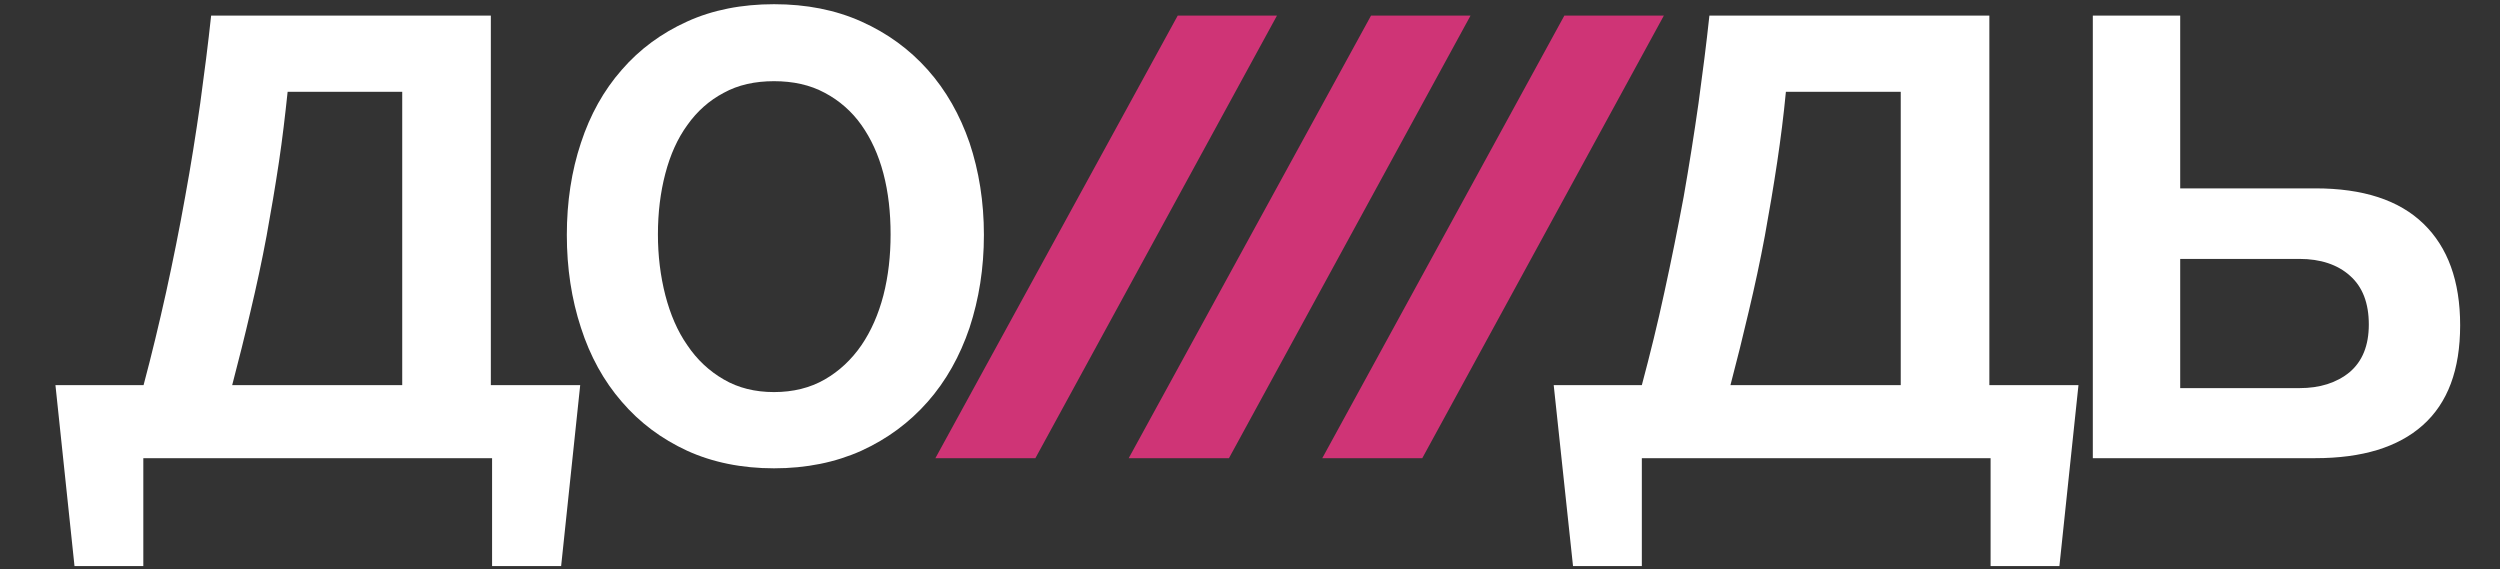
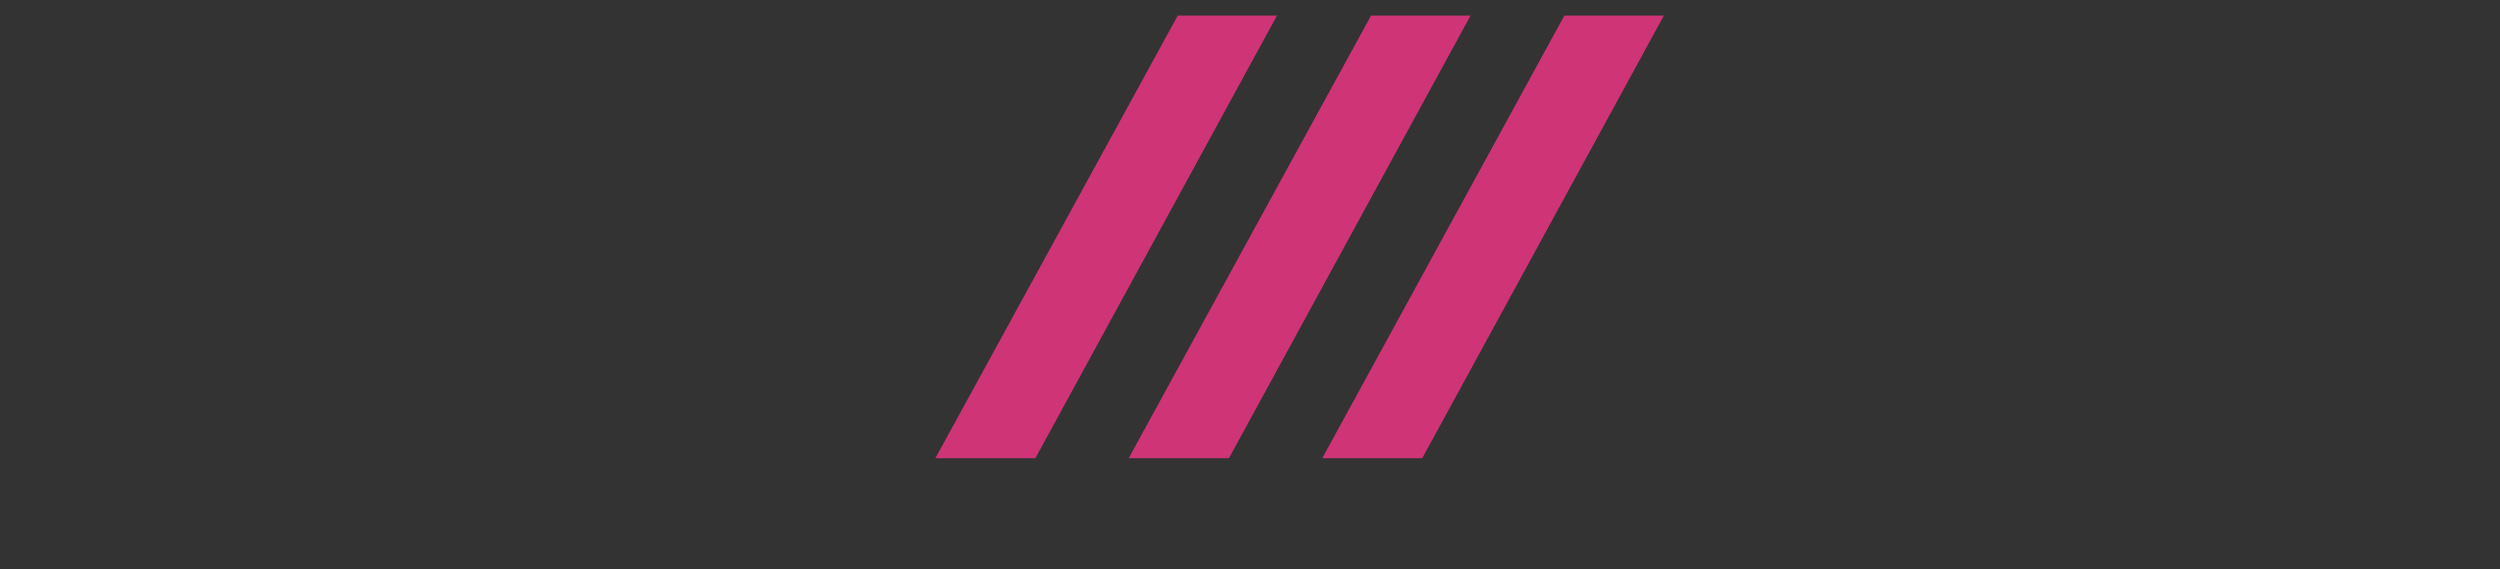
<svg xmlns="http://www.w3.org/2000/svg" width="101" height="23" viewBox="0 0 101 23">
  <rect x="0" y="0" width="101" height="23" fill="#333333" stroke="none" />
-   <path d="M22.67 22.87H19.88V18.51H5.79V22.87H3.01L2.24 15.56H5.8C6.13 14.32 6.43 13.07 6.71 11.81C6.99 10.53 7.25 9.24 7.48 7.95C7.71 6.7 7.91 5.43 8.09 4.17C8.26 2.93 8.41 1.75 8.53 0.63H19.83V15.56H23.44L22.67 22.87ZM11.62 3.71C11.52 4.66 11.41 5.6 11.27 6.54C11.12 7.54 10.95 8.54 10.77 9.53C10.58 10.55 10.36 11.57 10.12 12.58C9.89 13.57 9.64 14.57 9.38 15.56H16.25V3.71H11.62ZM31.27 0.17C32.58 0.17 33.75 0.4 34.8 0.87C35.85 1.34 36.74 1.99 37.48 2.82C38.22 3.65 38.78 4.64 39.17 5.77C39.55 6.91 39.75 8.15 39.75 9.49C39.75 10.84 39.55 12.08 39.17 13.24C38.78 14.39 38.22 15.39 37.48 16.23C36.74 17.07 35.85 17.73 34.8 18.21C33.75 18.68 32.58 18.92 31.27 18.92C29.97 18.92 28.79 18.68 27.76 18.21C26.72 17.73 25.84 17.07 25.12 16.23C24.39 15.39 23.84 14.39 23.47 13.24C23.09 12.08 22.9 10.84 22.9 9.49C22.9 8.15 23.09 6.91 23.47 5.77C23.84 4.64 24.39 3.65 25.12 2.82C25.84 1.99 26.72 1.34 27.76 0.87C28.79 0.4 29.97 0.17 31.27 0.17ZM31.27 3.28C30.5 3.28 29.82 3.43 29.24 3.75C28.65 4.06 28.16 4.5 27.77 5.05C27.37 5.6 27.08 6.25 26.88 7.01C26.68 7.77 26.58 8.59 26.58 9.47C26.58 10.33 26.68 11.15 26.88 11.93C27.08 12.7 27.37 13.38 27.77 13.95C28.16 14.53 28.65 14.99 29.24 15.33C29.82 15.67 30.5 15.84 31.27 15.84C32.04 15.84 32.73 15.67 33.32 15.33C33.91 14.99 34.4 14.53 34.8 13.95C35.19 13.38 35.49 12.7 35.69 11.93C35.89 11.15 35.98 10.33 35.98 9.47C35.98 8.59 35.89 7.77 35.69 7.01C35.49 6.25 35.19 5.6 34.8 5.05C34.42 4.51 33.91 4.06 33.32 3.75C32.73 3.43 32.04 3.28 31.27 3.28Z" fill="white" />
  <path d="M51.59 0.63L41.83 18.51H37.79L47.58 0.63H51.59ZM59.41 0.63L49.65 18.51H45.6L55.39 0.63H59.41ZM67.22 0.63L57.46 18.51H53.42L63.2 0.63H67.22Z" fill="#CF3476" />
-   <path d="M83.2 22.87H80.42V18.51H66.33V22.87H63.55L62.77 15.56H66.33C66.66 14.32 66.97 13.07 67.24 11.81C67.52 10.53 67.78 9.24 68.02 7.95C68.24 6.7 68.44 5.43 68.62 4.17C68.79 2.93 68.94 1.75 69.06 0.63H80.37V15.56H83.97L83.2 22.87ZM72.15 3.71C72.06 4.66 71.94 5.6 71.8 6.54C71.65 7.54 71.48 8.54 71.3 9.53C71.11 10.55 70.89 11.57 70.65 12.58C70.42 13.57 70.17 14.57 69.91 15.56H76.79V3.71H72.15ZM88.08 7.61H93.54C95.46 7.61 96.92 8.08 97.91 9.04C98.89 9.99 99.39 11.35 99.39 13.14C99.39 14.94 98.89 16.28 97.88 17.18C96.88 18.07 95.43 18.51 93.54 18.51H84.55V0.63H88.08L88.08 7.61ZM92.9 15.68C93.72 15.68 94.39 15.47 94.92 15.04C95.44 14.6 95.7 13.96 95.7 13.11C95.7 12.25 95.45 11.59 94.94 11.14C94.44 10.69 93.75 10.46 92.9 10.46H88.08V15.68H92.9Z" fill="white" />
</svg>